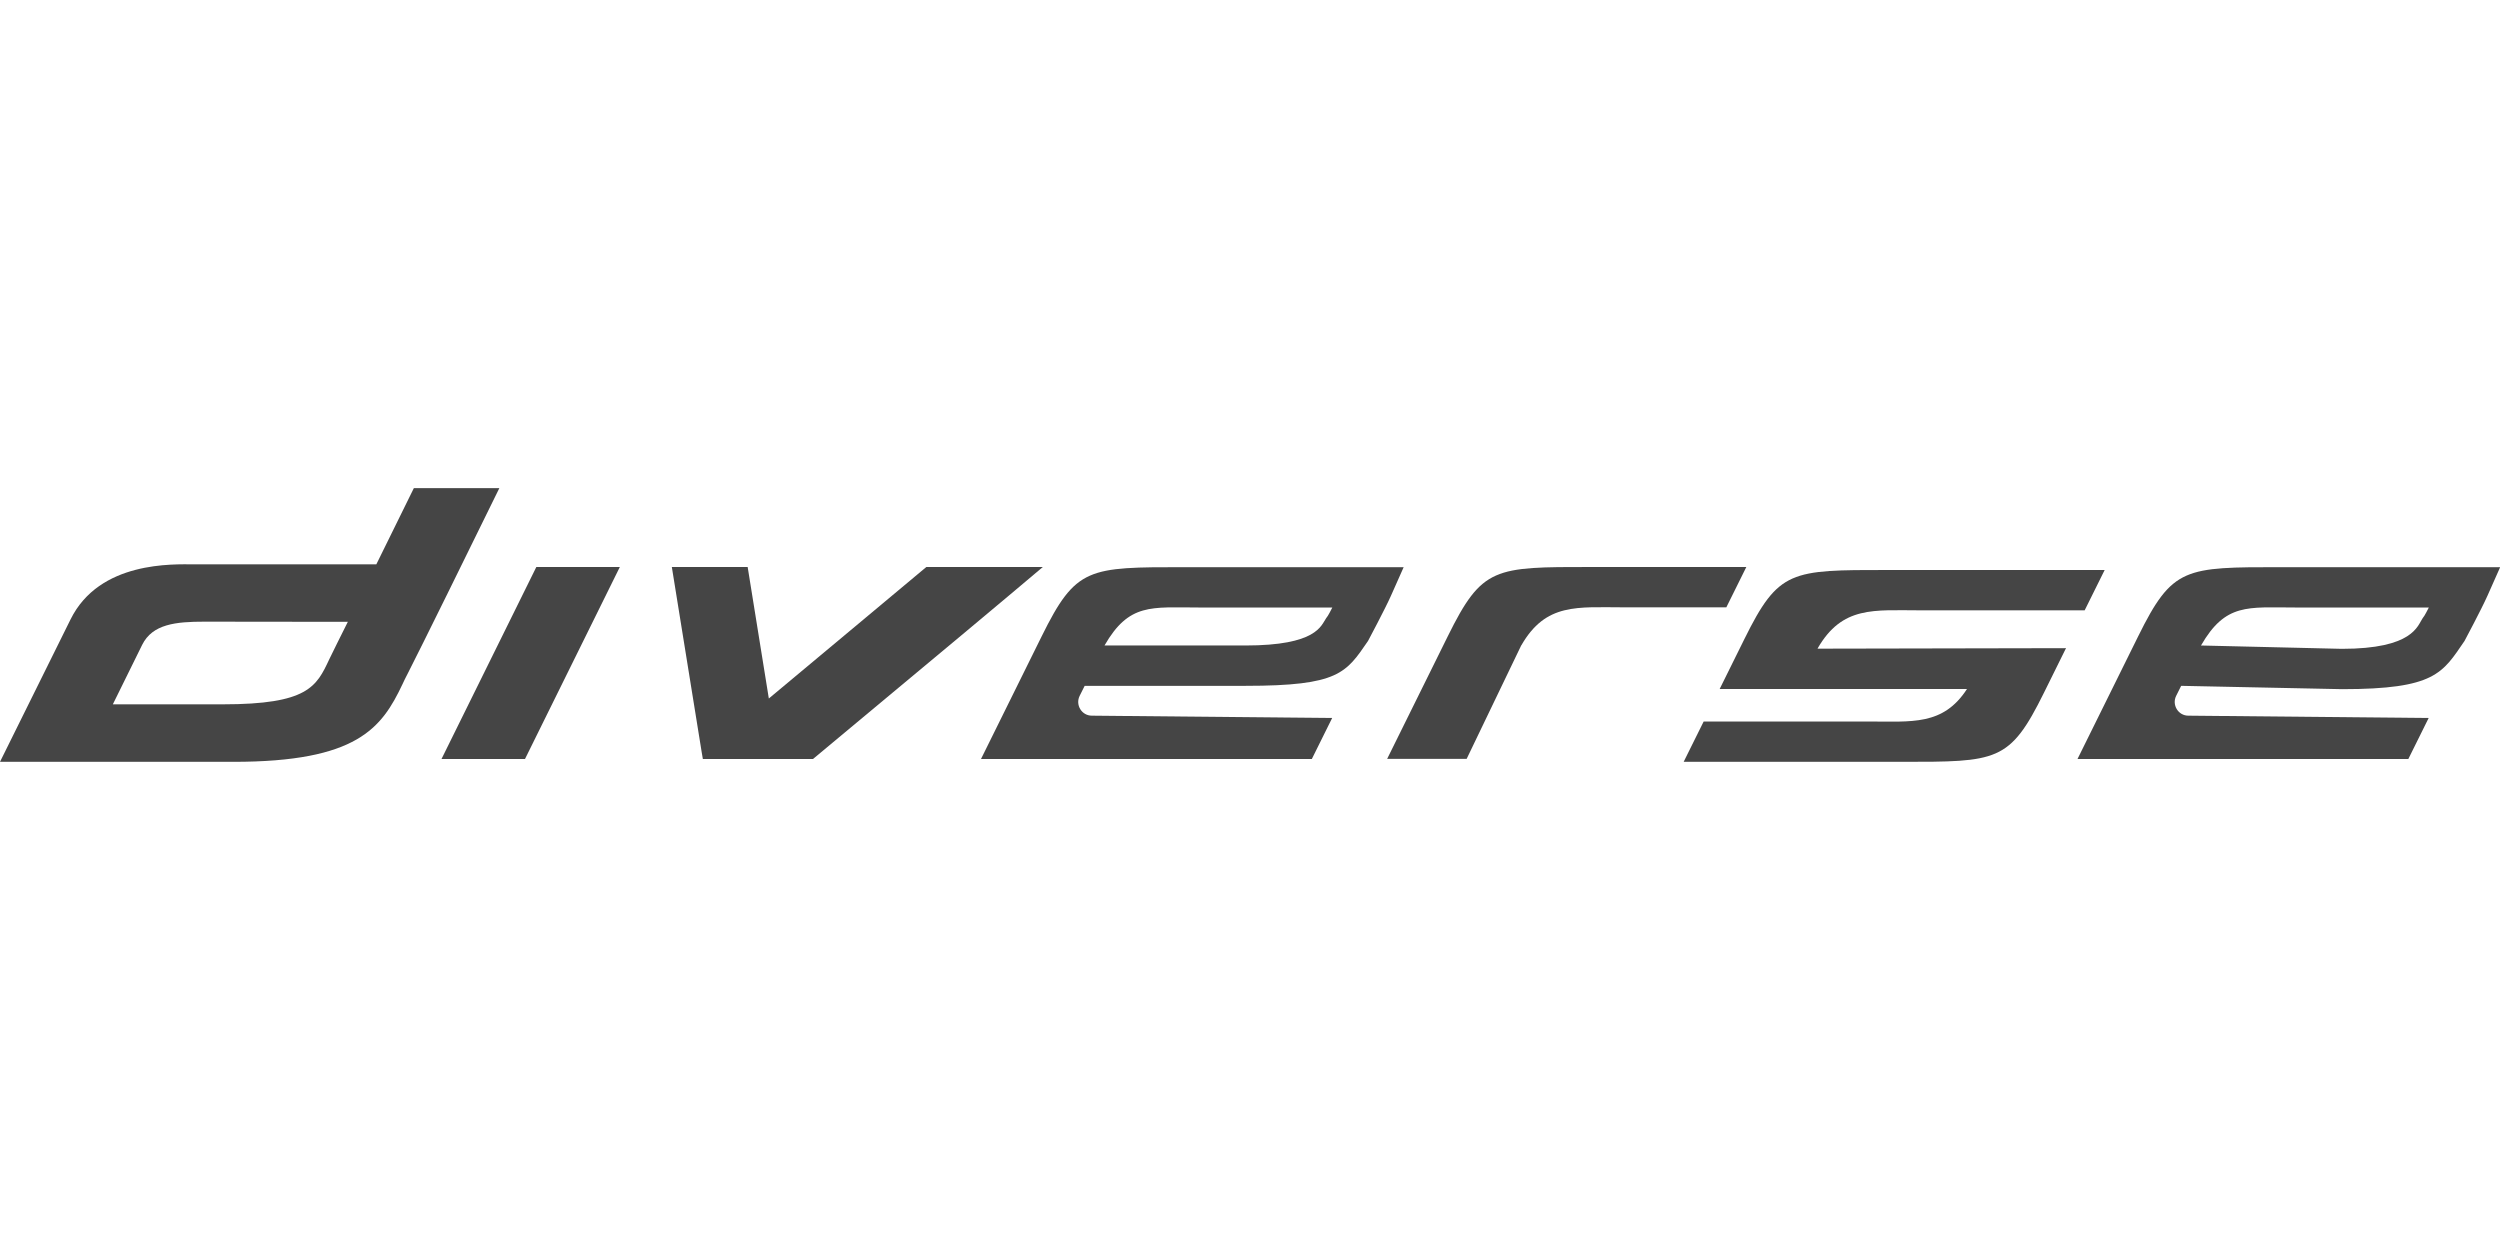
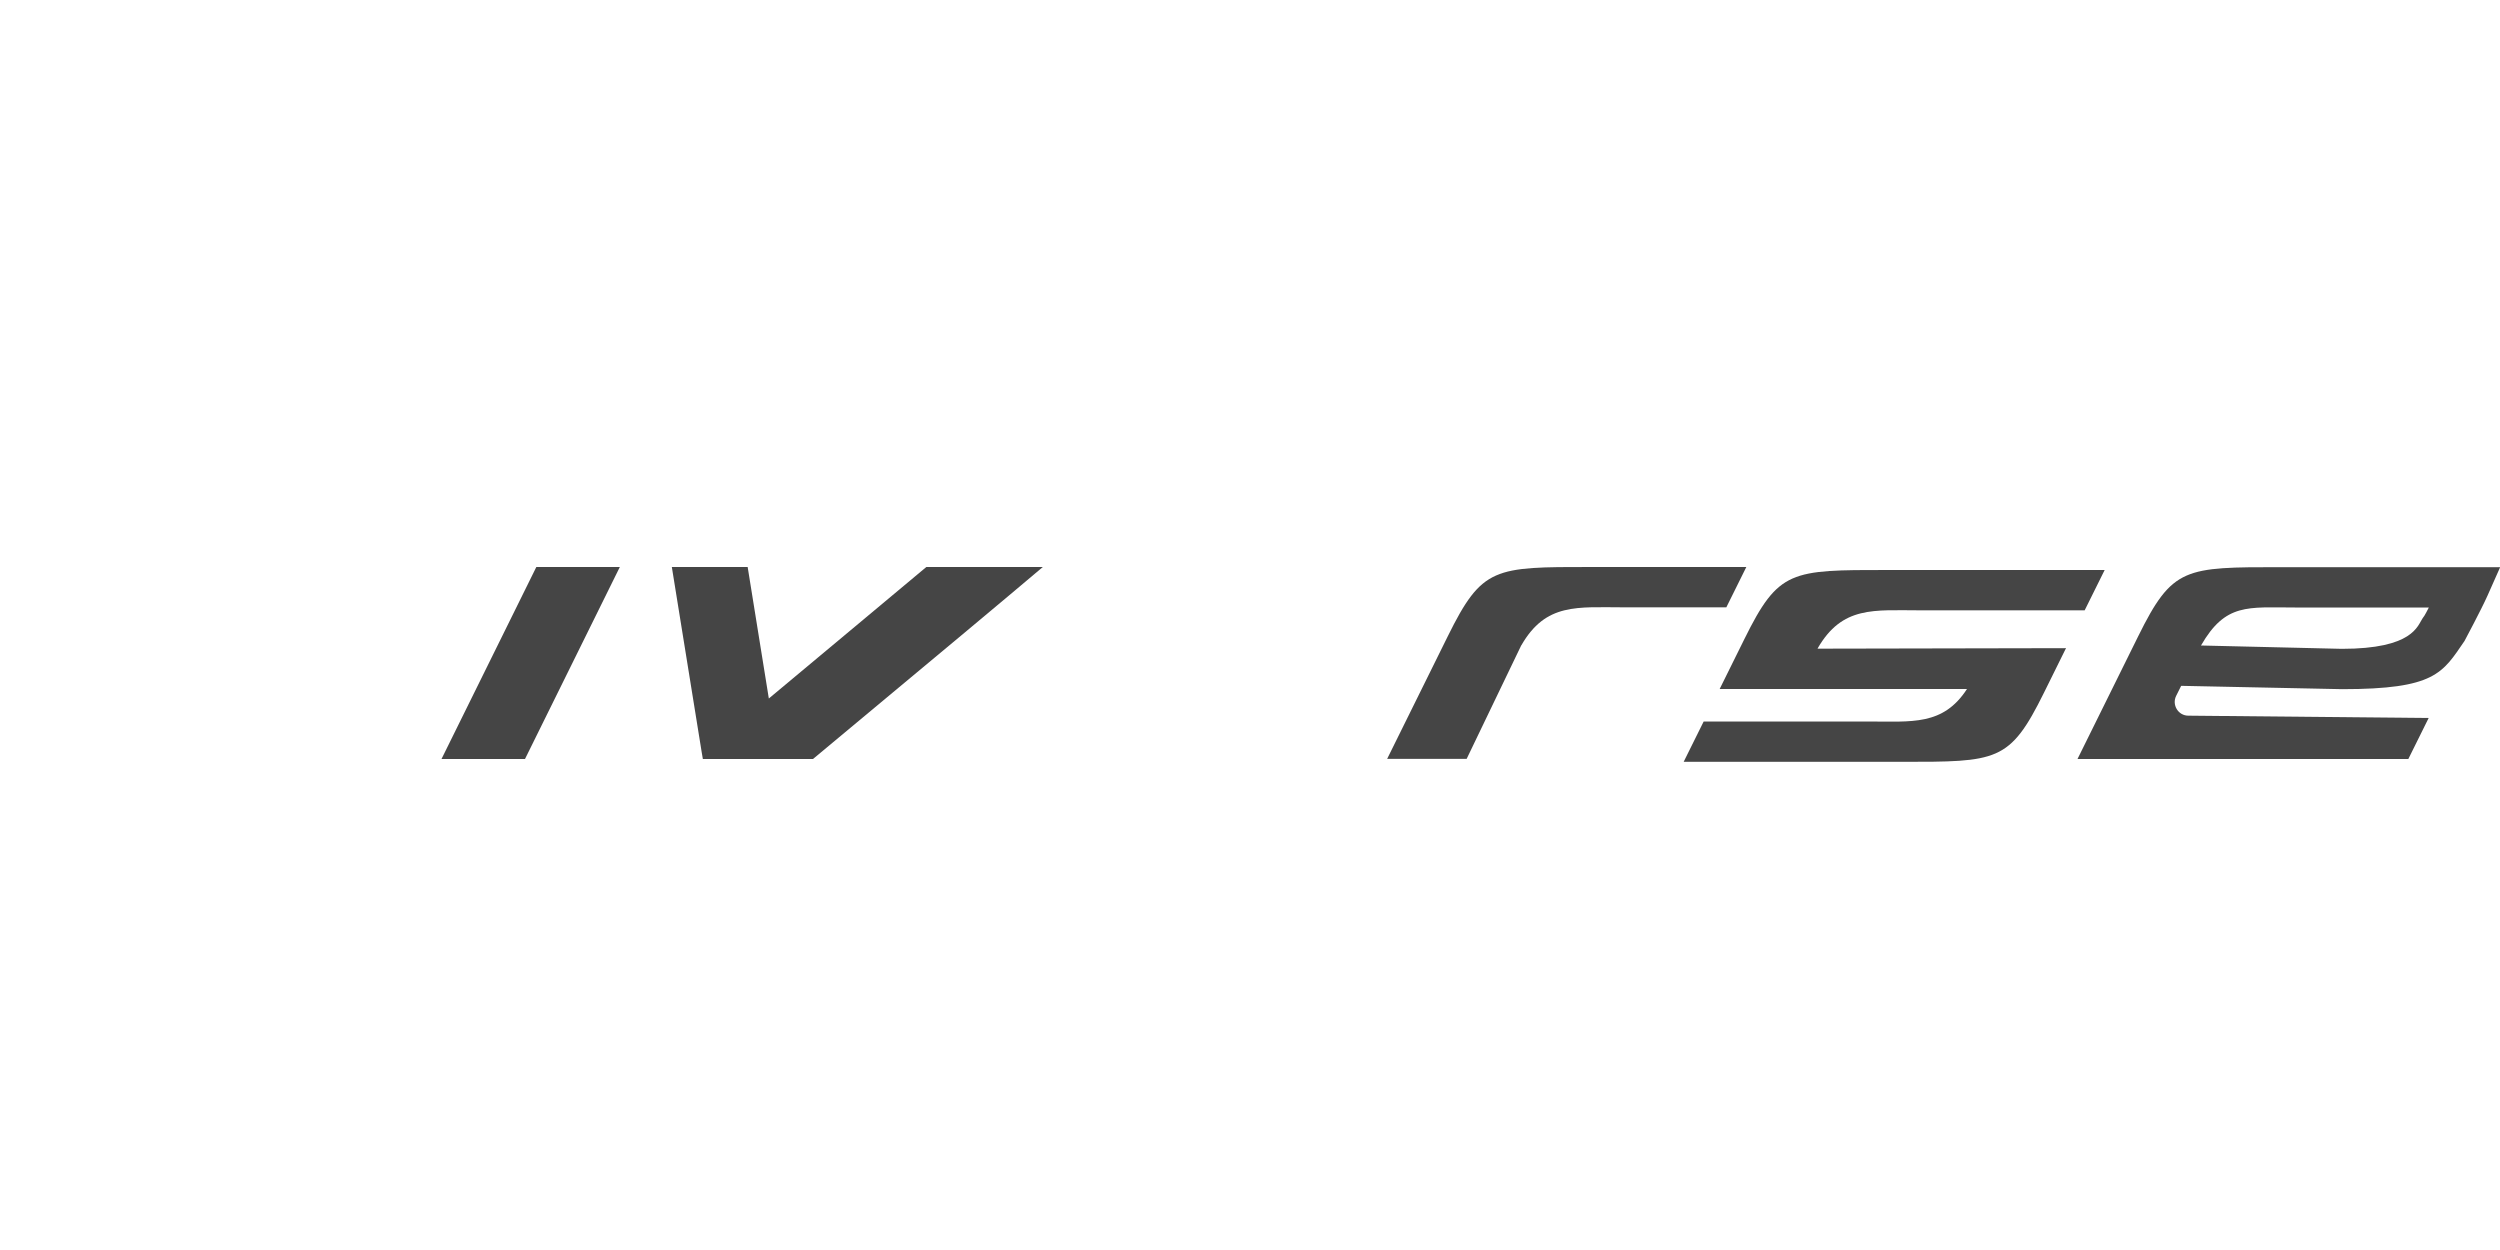
<svg xmlns="http://www.w3.org/2000/svg" id="Warstwa_1" data-name="Warstwa 1" version="1.1" viewBox="0 0 150 75">
  <defs>
    <style>
      .cls-1 {
        fill: #454545;
        stroke-width: 0px;
      }
    </style>
  </defs>
-   <path class="cls-1" d="M79.92,43.08l-14.41-.14c-.61,0-1-.65-.73-1.19l.3-.6h9.66c5.59,0,6.02-.77,7.34-2.69,0,0,1.02-1.91,1.38-2.72l.76-1.71h-13.13c-5.8,0-6.53-.02-8.59,4.15l-3.64,7.36h19.85l1.22-2.46ZM71.9,36.45h8.04c-.12.24-.22.42-.27.5-.03.04-.06.08-.1.14-.31.45-.56,1.64-4.85,1.64h-8.45c1.47-2.56,2.82-2.28,5.63-2.28Z" />
  <path class="cls-1" d="M145.71,43.08l-14.41-.14c-.61,0-1-.65-.73-1.19l.3-.6,9.66.2c5.59,0,6.02-.97,7.34-2.89,0,0,1.02-1.91,1.38-2.72l.76-1.71h-13.13c-5.8,0-6.53-.02-8.59,4.15l-3.64,7.36h19.85l1.22-2.46ZM137.69,36.45h8.04c-.12.24-.22.42-.27.5-.03.04-.06.08-.1.14-.31.45-.56,1.84-4.85,1.84l-8.45-.2c1.47-2.56,2.82-2.28,5.63-2.28Z" />
  <path class="cls-1" d="M91.28,38.72c1.47-2.56,3.36-2.28,6.17-2.28h6.13s1.2-2.42,1.2-2.42h-9.32c-5.8,0-6.53-.02-8.59,4.15l-3.64,7.36h4.77l3.28-6.82Z" />
  <path class="cls-1" d="M115.24,36.62h9.84s1.2-2.42,1.2-2.42h-13.03c-5.8,0-6.53-.02-8.59,4.15l-1.48,2.99h14.84c-1.44,2.21-3.29,1.95-5.96,1.95h-9.84s-1.2,2.42-1.2,2.42h13.03c5.8,0,6.53.02,8.59-4.15l1.32-2.67-14.9.03v-.02c1.48-2.56,3.37-2.28,6.18-2.28Z" />
  <path class="cls-1" d="M42.16,45.54h6.62c7.51-6.25,11.57-9.64,13.79-11.52h-6.99c-2.78,2.33-6.16,5.14-9.45,7.89l-1.27-7.89h-4.55l1.79,11.1.07.41Z" />
  <polygon class="cls-1" points="31.5 45.54 37.19 34.02 32.18 34.02 26.49 45.54 31.5 45.54" />
-   <path class="cls-1" d="M24.83,29.29c-.7,1.42-1.5,3.05-2.25,4.57,0,0-9.72,0-10.94,0s-5.67-.22-7.41,3.31L0,45.71h14c7.43,0,8.9-2.02,10.15-4.66.09-.2.19-.4.3-.61.8-1.56,3.8-7.66,5.51-11.15h-5.13ZM19.75,39.57c-.76,1.62-1.27,2.69-6.38,2.69h-6.6l1.76-3.57c.62-1.25,2.02-1.39,3.74-1.39s8.6.01,8.6.01c-.34.68-1.01,2.02-1.12,2.26Z" />
</svg>